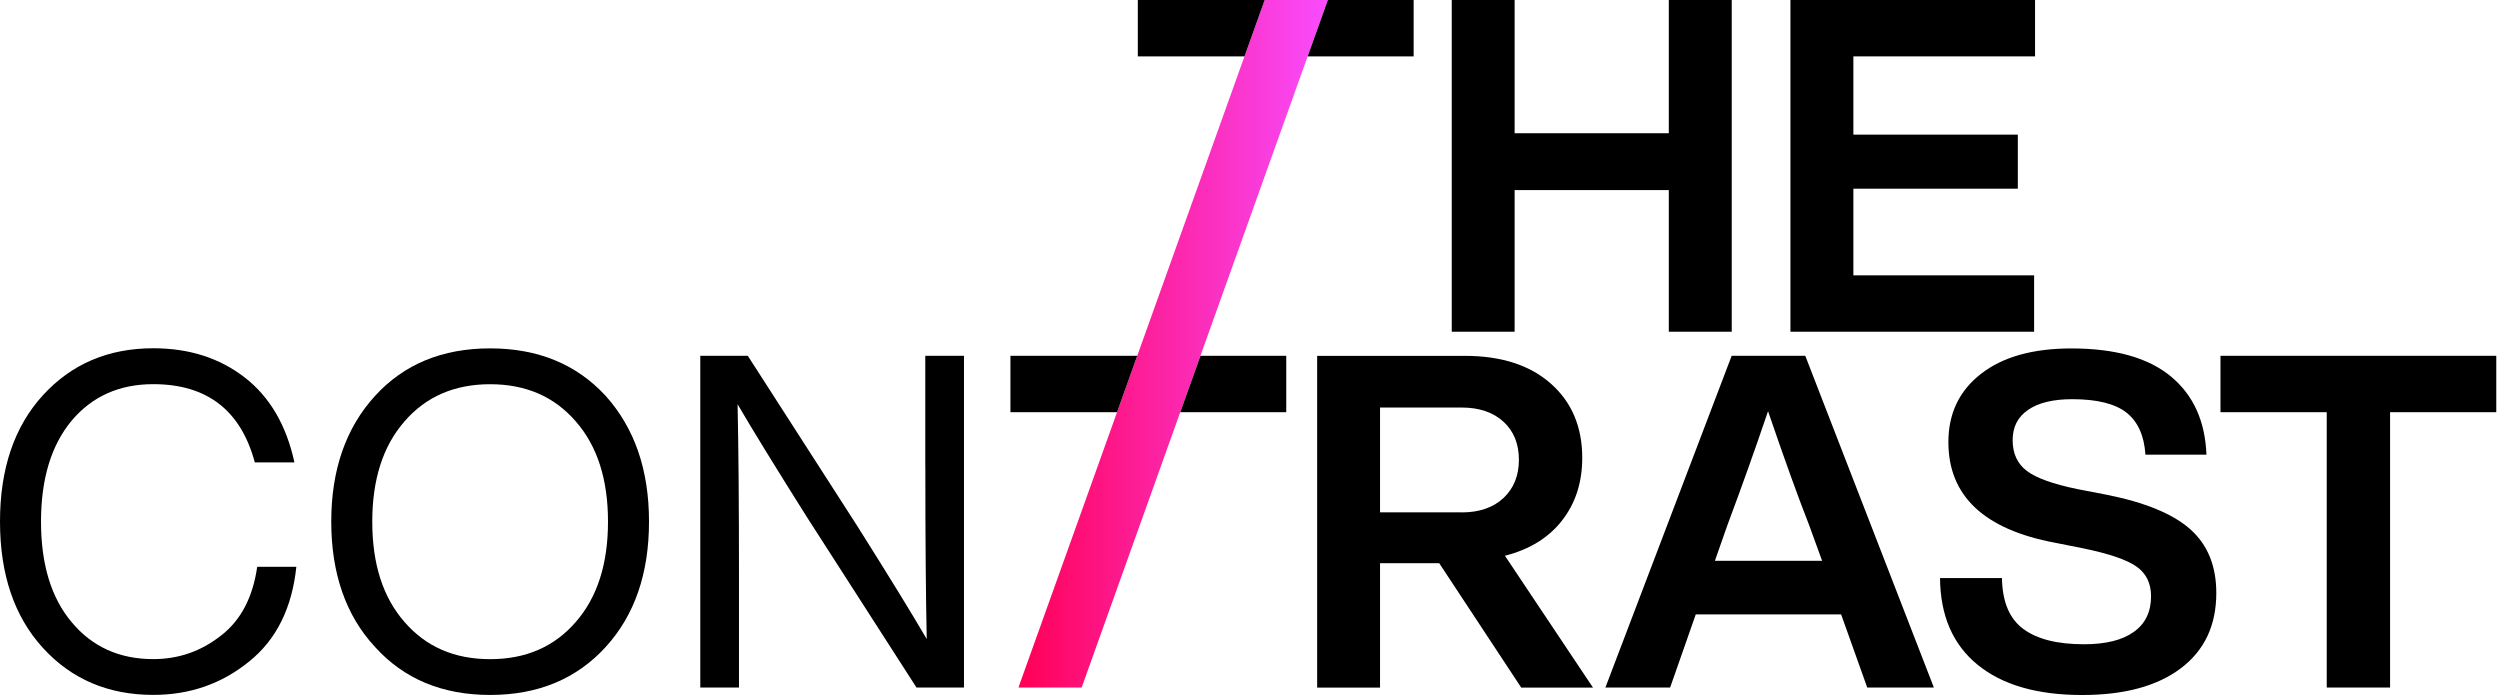
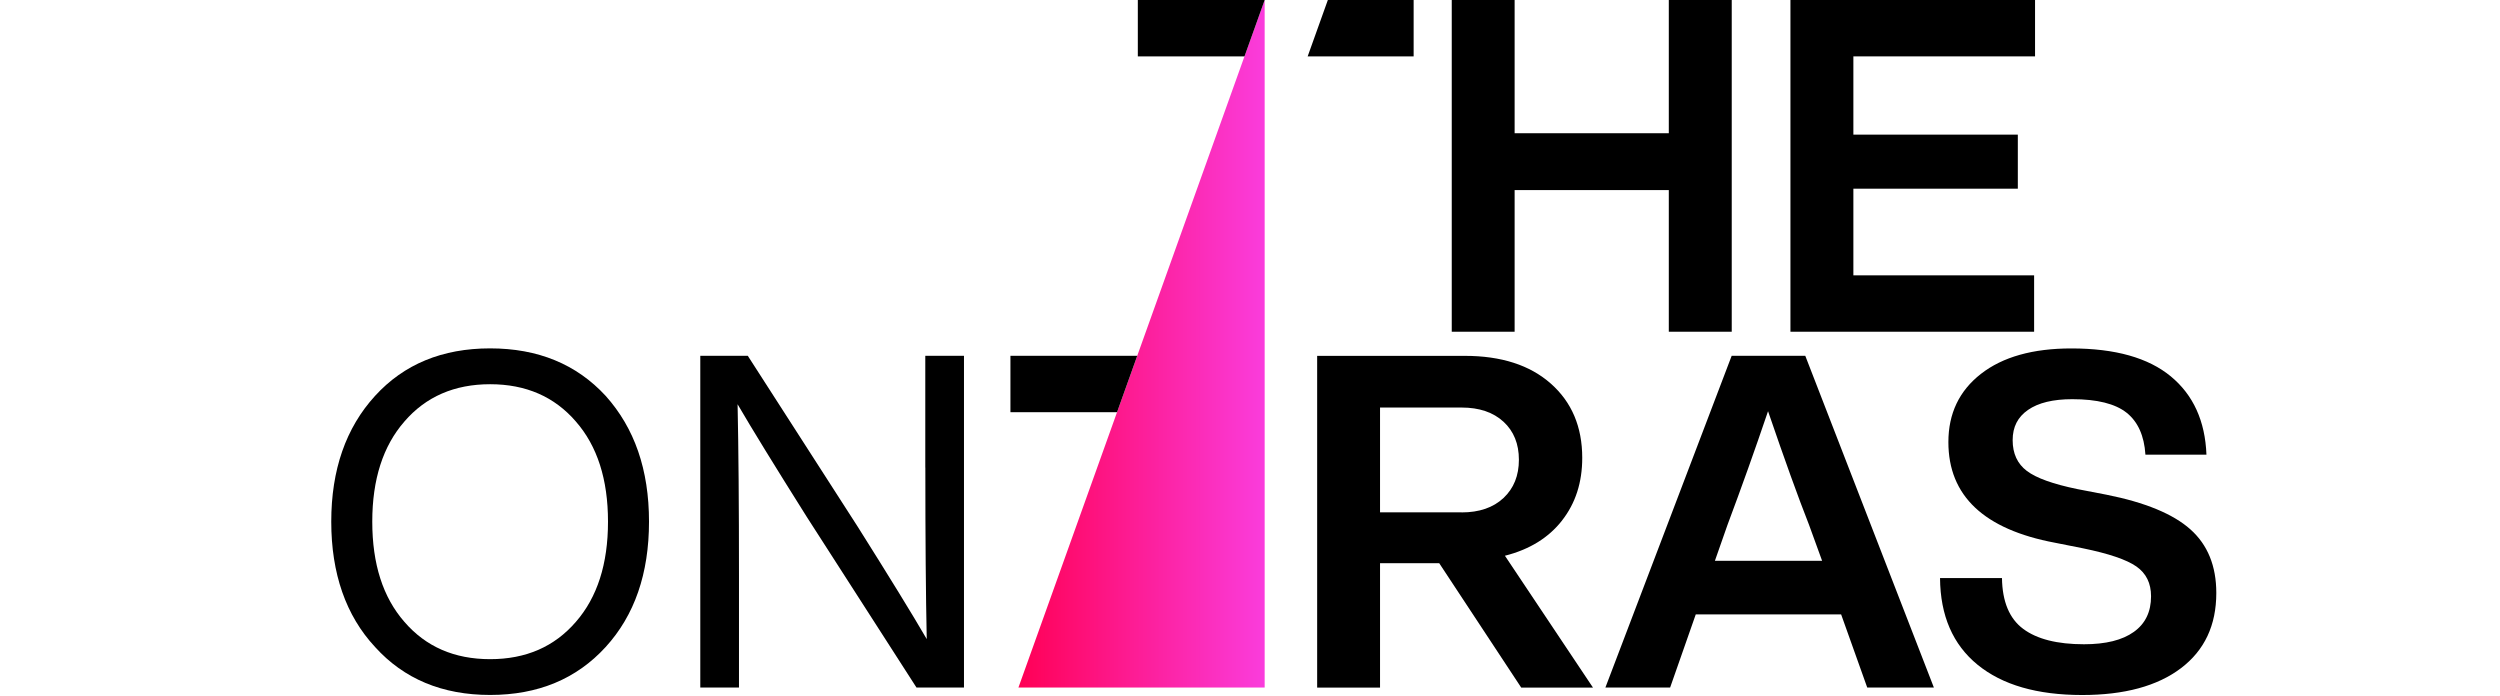
<svg xmlns="http://www.w3.org/2000/svg" width="431" height="120" viewBox="0 0 431 120" fill="none">
  <g clip-path="url(#clip0_463_311)">
-     <path d="M218.028 0L175.578 118.53H186.478L228.918 0H218.028Z" fill="url(#paint0_linear_463_311)" />
-     <path d="M38.15 109.53C34.72 112.26 30.82 113.63 26.42 113.63C20.58 113.63 15.9 111.51 12.37 107.28C8.84 103.1 7.07 97.32 7.07 89.93C7.07 82.54 8.84 76.73 12.37 72.5C15.9 68.32 20.59 66.23 26.42 66.23C35.68 66.23 41.52 70.73 43.93 79.72H50.76C49.37 73.3 46.5 68.41 42.17 65.06C37.83 61.71 32.59 60.04 26.43 60.04C18.67 60.04 12.32 62.75 7.39 68.15C2.46 73.56 0 80.81 0 89.92C0 99.03 2.46 106.28 7.39 111.69C12.32 117.1 18.66 119.8 26.43 119.8C32.75 119.8 38.26 117.87 42.98 114.02C47.64 110.27 50.34 104.84 51.09 97.72H44.34C43.59 102.97 41.53 106.9 38.16 109.53H38.15Z" fill="black" />
+     <path d="M218.028 0L175.578 118.53H186.478H218.028Z" fill="url(#paint0_linear_463_311)" />
    <path d="M84.499 60.06C76.249 60.06 69.639 62.79 64.659 68.25C59.629 73.76 57.109 80.99 57.109 89.93C57.109 98.87 59.629 106.13 64.659 111.54C69.639 117.05 76.249 119.81 84.499 119.81C92.749 119.81 99.389 117.05 104.419 111.54C109.399 106.08 111.889 98.88 111.889 89.93C111.889 80.98 109.399 73.81 104.419 68.25C99.389 62.79 92.749 60.06 84.499 60.06ZM99.279 107.21C95.579 111.5 90.659 113.64 84.499 113.64C78.339 113.64 73.419 111.5 69.719 107.21C66.019 102.98 64.179 97.23 64.179 89.94C64.179 82.65 66.029 76.9 69.719 72.67C73.409 68.39 78.339 66.24 84.499 66.24C90.659 66.24 95.579 68.38 99.279 72.67C102.979 76.9 104.819 82.65 104.819 89.94C104.819 97.23 102.969 102.98 99.279 107.21Z" fill="black" />
    <path d="M159.53 80.62C159.53 92.83 159.61 102.68 159.77 110.18C157.31 105.95 153.35 99.5 147.88 90.82L128.92 61.34H120.73V118.53H127.4V99.25C127.4 87.04 127.32 77.19 127.16 69.69C129.62 73.92 133.59 80.37 139.05 89.05L158 118.53H166.19V61.34H159.52V80.62H159.53Z" fill="black" />
    <path d="M261.121 32.77H287.701V57.19H298.551V0H287.701V22.97H261.121V0H250.281V57.19H261.121V32.77Z" fill="black" />
    <path d="M350.682 47.47H319.522V32.53H347.872V23.21H319.522V9.72H350.842V0H308.672V57.19H350.682V47.47Z" fill="black" />
-     <path d="M221.75 71.06V61.34H206.96L203.48 71.06H221.75Z" fill="black" />
    <path d="M174.199 61.34V71.06H192.509H192.579L196.059 61.34H174.199Z" fill="black" />
    <path d="M196.16 0V9.72H214.48H214.55L218.03 0H196.16Z" fill="black" />
    <path d="M243.711 9.72V0H228.921L225.441 9.72H243.711Z" fill="black" />
    <path d="M298.54 61.34L276.77 118.53H287.93L292.35 105.92H317.41L321.91 118.53H333.4L311.23 61.34H298.54ZM314.12 96.68H295.65L297.82 90.49C300.23 84.06 302.56 77.53 304.81 70.89C307.65 79.19 310 85.72 311.88 90.49L314.13 96.68H314.12Z" fill="black" />
    <path d="M377.621 91.26C374.651 88.61 369.821 86.61 363.121 85.28L358.141 84.32C353.961 83.46 351.061 82.42 349.431 81.19C347.801 79.96 346.981 78.19 346.981 75.89C346.981 73.59 347.861 71.9 349.631 70.67C351.401 69.44 353.941 68.82 357.261 68.82C361.541 68.82 364.661 69.6 366.621 71.15C368.571 72.7 369.661 75.11 369.871 78.38H380.391C380.171 72.6 378.131 68.1 374.251 64.89C370.371 61.68 364.651 60.07 357.101 60.07C350.461 60.07 345.271 61.53 341.521 64.45C337.771 67.37 335.901 71.29 335.901 76.22C335.901 85.48 342.031 91.27 354.291 93.57L359.111 94.53C363.551 95.44 366.621 96.48 368.311 97.66C370.001 98.84 370.841 100.55 370.841 102.8C370.841 105.48 369.851 107.53 367.871 108.94C365.891 110.36 363.031 111.07 359.281 111.07C354.671 111.07 351.181 110.19 348.801 108.42C346.421 106.65 345.201 103.73 345.141 99.66H334.461C334.511 106.14 336.671 111.12 340.931 114.6C345.191 118.08 351.201 119.82 358.961 119.82C366.241 119.82 371.921 118.28 375.991 115.2C380.061 112.12 382.091 107.8 382.091 102.23C382.091 97.57 380.601 93.92 377.631 91.27L377.621 91.26Z" fill="black" />
-     <path d="M382.809 61.34V71.06H401.129V118.53H412.049V71.06H430.359V61.34H382.809Z" fill="black" />
    <path d="M269.288 89.74C271.618 86.77 272.778 83.17 272.778 78.94C272.778 73.59 270.968 69.32 267.358 66.13C263.748 62.94 258.808 61.35 252.538 61.35H227.078V118.54H237.918V97.09H248.118L262.258 118.54H274.628L259.448 95.81C263.678 94.74 266.958 92.72 269.288 89.75V89.74ZM251.978 88.33H237.918V70.26H251.978C255.028 70.26 257.438 71.08 259.208 72.71C260.978 74.34 261.858 76.53 261.858 79.26C261.858 81.99 260.978 84.19 259.208 85.85C257.438 87.51 255.028 88.34 251.978 88.34V88.33Z" fill="black" />
  </g>
  <defs>
    <linearGradient id="paint0_linear_463_311" x1="175.578" y1="59.26" x2="228.918" y2="59.26" gradientUnits="userSpaceOnUse">
      <stop stop-color="#FF0055" />
      <stop offset="1" stop-color="#F94CFF" />
    </linearGradient>
    <clipPath id="clip0_463_311">
      <rect width="430.36" height="119.82" fill="white" />
    </clipPath>
  </defs>
</svg>